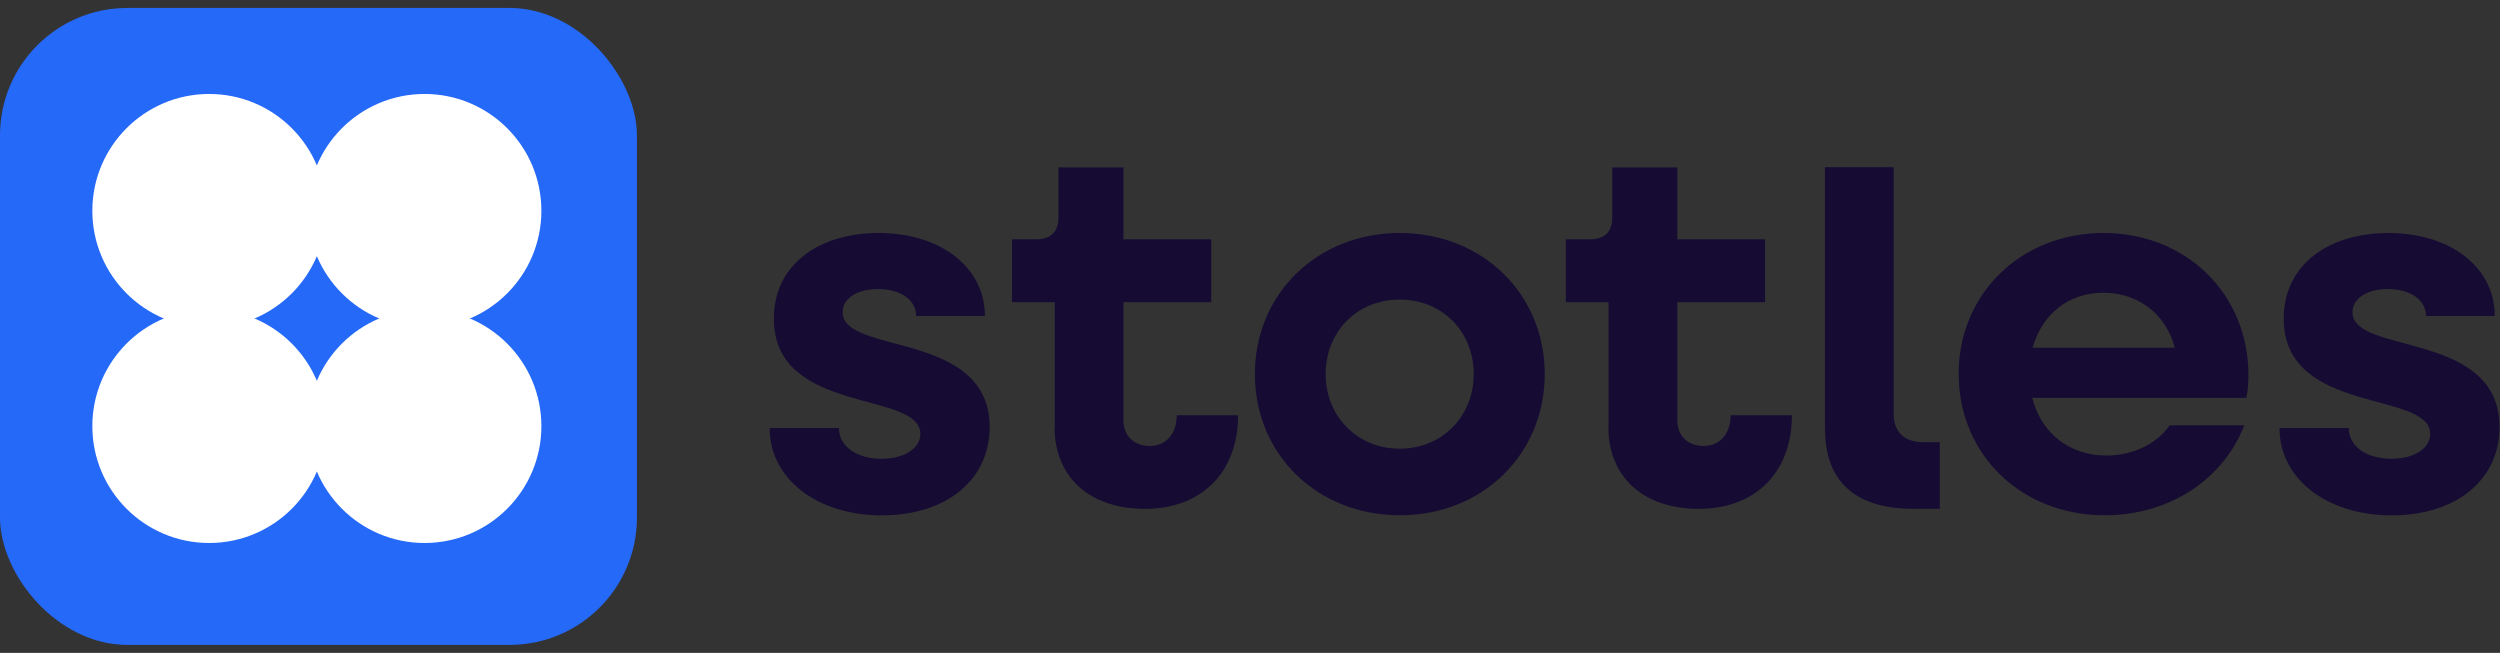
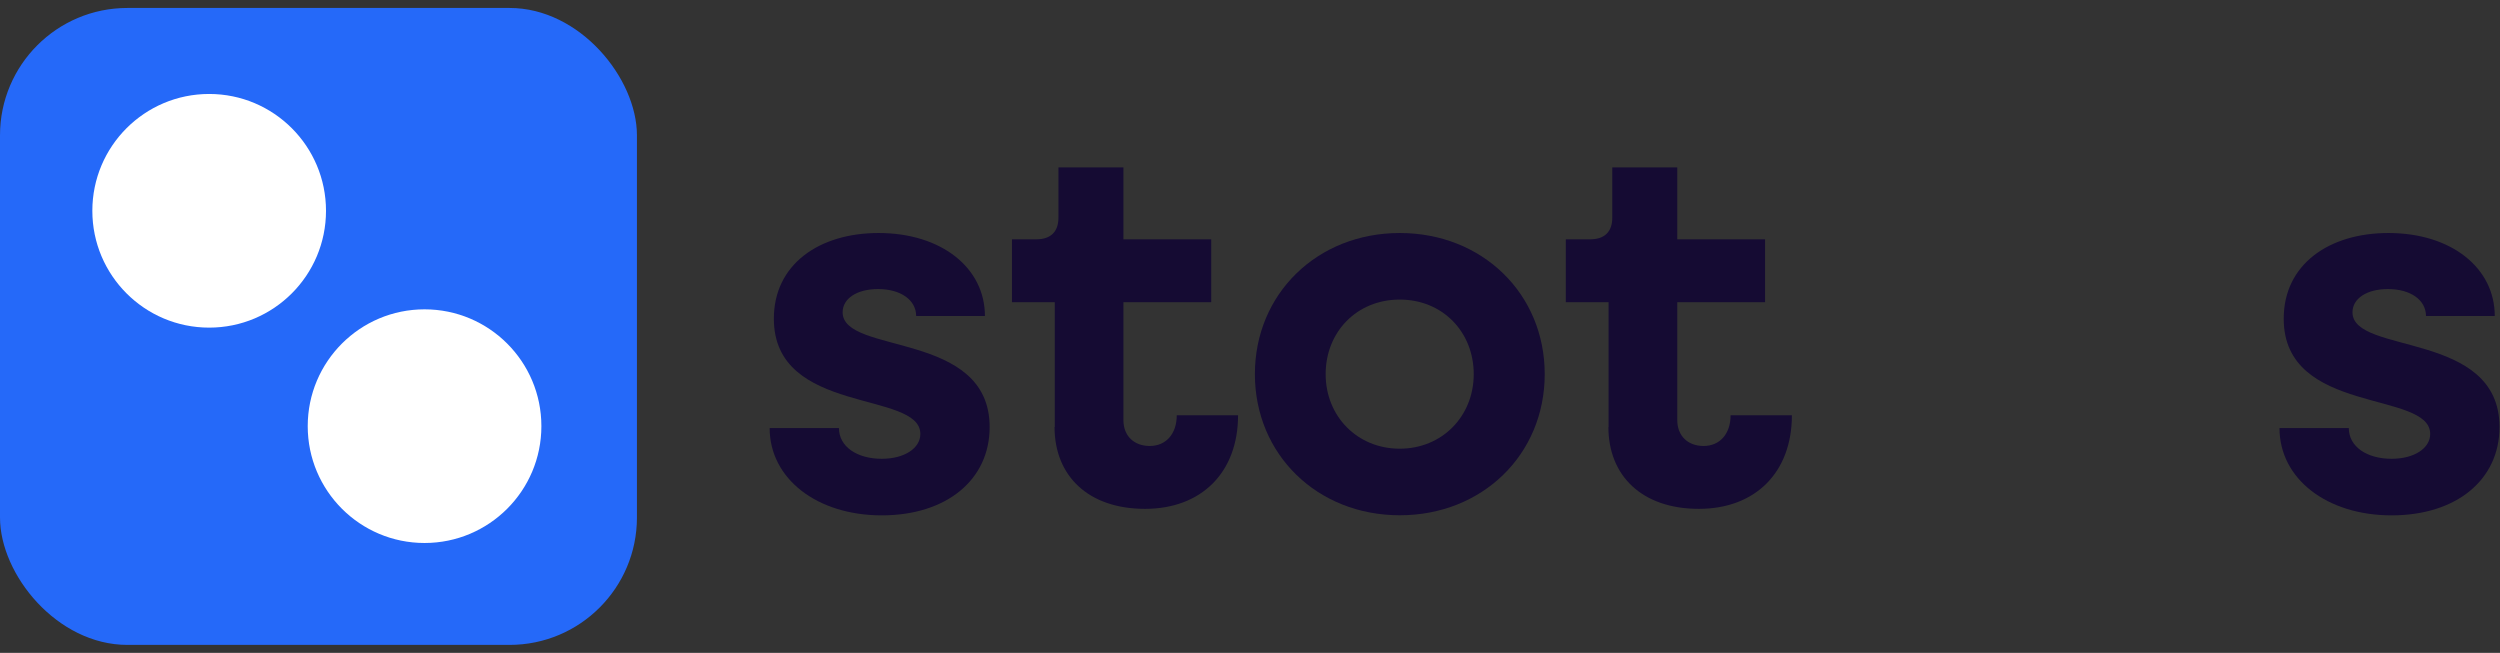
<svg xmlns="http://www.w3.org/2000/svg" width="157" height="41" viewBox="0 0 157 41" fill="none">
  <rect x="0" y="0" width="157" height="41" fill="#333333" stroke="none" />
  <path d="M48.334 26.884H52.686C52.686 28.046 53.816 28.812 55.374 28.812C56.801 28.812 57.798 28.145 57.798 27.254C57.798 24.5 48.598 26.091 48.598 20.015C48.598 16.594 51.451 14.633 55.176 14.633C59.125 14.633 61.853 16.825 61.853 19.844H57.534C57.534 18.846 56.57 18.153 55.143 18.153C53.816 18.153 52.917 18.747 52.917 19.613C52.917 22.3 62.15 20.742 62.15 26.818C62.15 30.14 59.429 32.365 55.374 32.365C51.319 32.365 48.334 30.067 48.334 26.884Z" fill="#150B33" />
  <path d="M66.239 26.818V18.979H63.551V15.029H65.076C65.975 15.029 66.47 14.567 66.47 13.669V10.512H70.551V15.029H76.066V18.979H70.551V26.382C70.551 27.379 71.218 28.007 72.209 28.007C73.2 28.007 73.9 27.273 73.9 26.078H77.75C77.75 29.664 75.458 31.956 71.905 31.956C68.352 31.956 66.225 29.895 66.225 26.811L66.239 26.818Z" fill="#150B33" />
  <path d="M78.807 23.496C78.807 18.45 82.723 14.633 87.907 14.633C93.092 14.633 97.008 18.45 97.008 23.496C97.008 28.541 93.092 32.359 87.907 32.359C82.723 32.359 78.807 28.541 78.807 23.496ZM92.55 23.496C92.55 20.841 90.589 18.813 87.901 18.813C85.213 18.813 83.251 20.841 83.251 23.496C83.251 26.151 85.246 28.178 87.901 28.178C90.556 28.178 92.55 26.151 92.55 23.496Z" fill="#150B33" />
  <path d="M101.02 26.818V18.979H98.332V15.029H99.858C100.756 15.029 101.251 14.567 101.251 13.669V10.512H105.333V15.029H110.847V18.979H105.333V26.382C105.333 27.379 106 28.007 106.99 28.007C107.981 28.007 108.681 27.273 108.681 26.078H112.531C112.531 29.664 110.24 31.956 106.686 31.956C103.133 31.956 101.007 29.895 101.007 26.811L101.02 26.818Z" fill="#150B33" />
-   <path d="M114.605 26.946V10.5H118.925V26.015C118.925 27.111 119.585 27.772 120.787 27.772H121.817V31.953H120.16C116.508 31.953 114.612 30.229 114.612 26.94L114.605 26.946Z" fill="#150B33" />
-   <path d="M123 23.496C123 18.45 126.916 14.633 132.101 14.633C137.285 14.633 141.202 18.45 141.202 23.562C141.202 24.024 141.168 24.559 141.069 24.988H127.623C128.184 27.181 129.948 28.608 132.272 28.608C134.036 28.608 135.495 27.808 136.255 26.712H140.937C139.643 30.067 136.288 32.359 132.173 32.359C126.93 32.359 123.007 28.541 123.007 23.496H123ZM127.649 21.838H136.578C136.05 19.778 134.32 18.384 132.094 18.384C129.868 18.384 128.244 19.745 127.643 21.838H127.649Z" fill="#150B33" />
  <path d="M143.152 26.884H147.505C147.505 28.046 148.634 28.812 150.193 28.812C151.619 28.812 152.616 28.145 152.616 27.254C152.616 24.5 143.417 26.091 143.417 20.015C143.417 16.594 146.27 14.633 149.994 14.633C153.944 14.633 156.671 16.825 156.671 19.844H152.352C152.352 18.846 151.388 18.153 149.961 18.153C148.634 18.153 147.736 18.747 147.736 19.613C147.736 22.3 156.969 20.742 156.969 26.818C156.969 30.14 154.248 32.365 150.193 32.365C146.137 32.365 143.152 30.074 143.152 26.884Z" fill="#150B33" />
  <rect y="0.5" width="40" height="40" rx="8" fill="#2569F9" />
  <circle cx="26.662" cy="26.763" r="7.337" fill="white" />
  <circle cx="13.136" cy="13.238" r="7.337" fill="white" />
-   <circle cx="13.136" cy="26.763" r="7.337" fill="white" />
-   <circle cx="26.662" cy="13.238" r="7.337" fill="white" />
</svg>